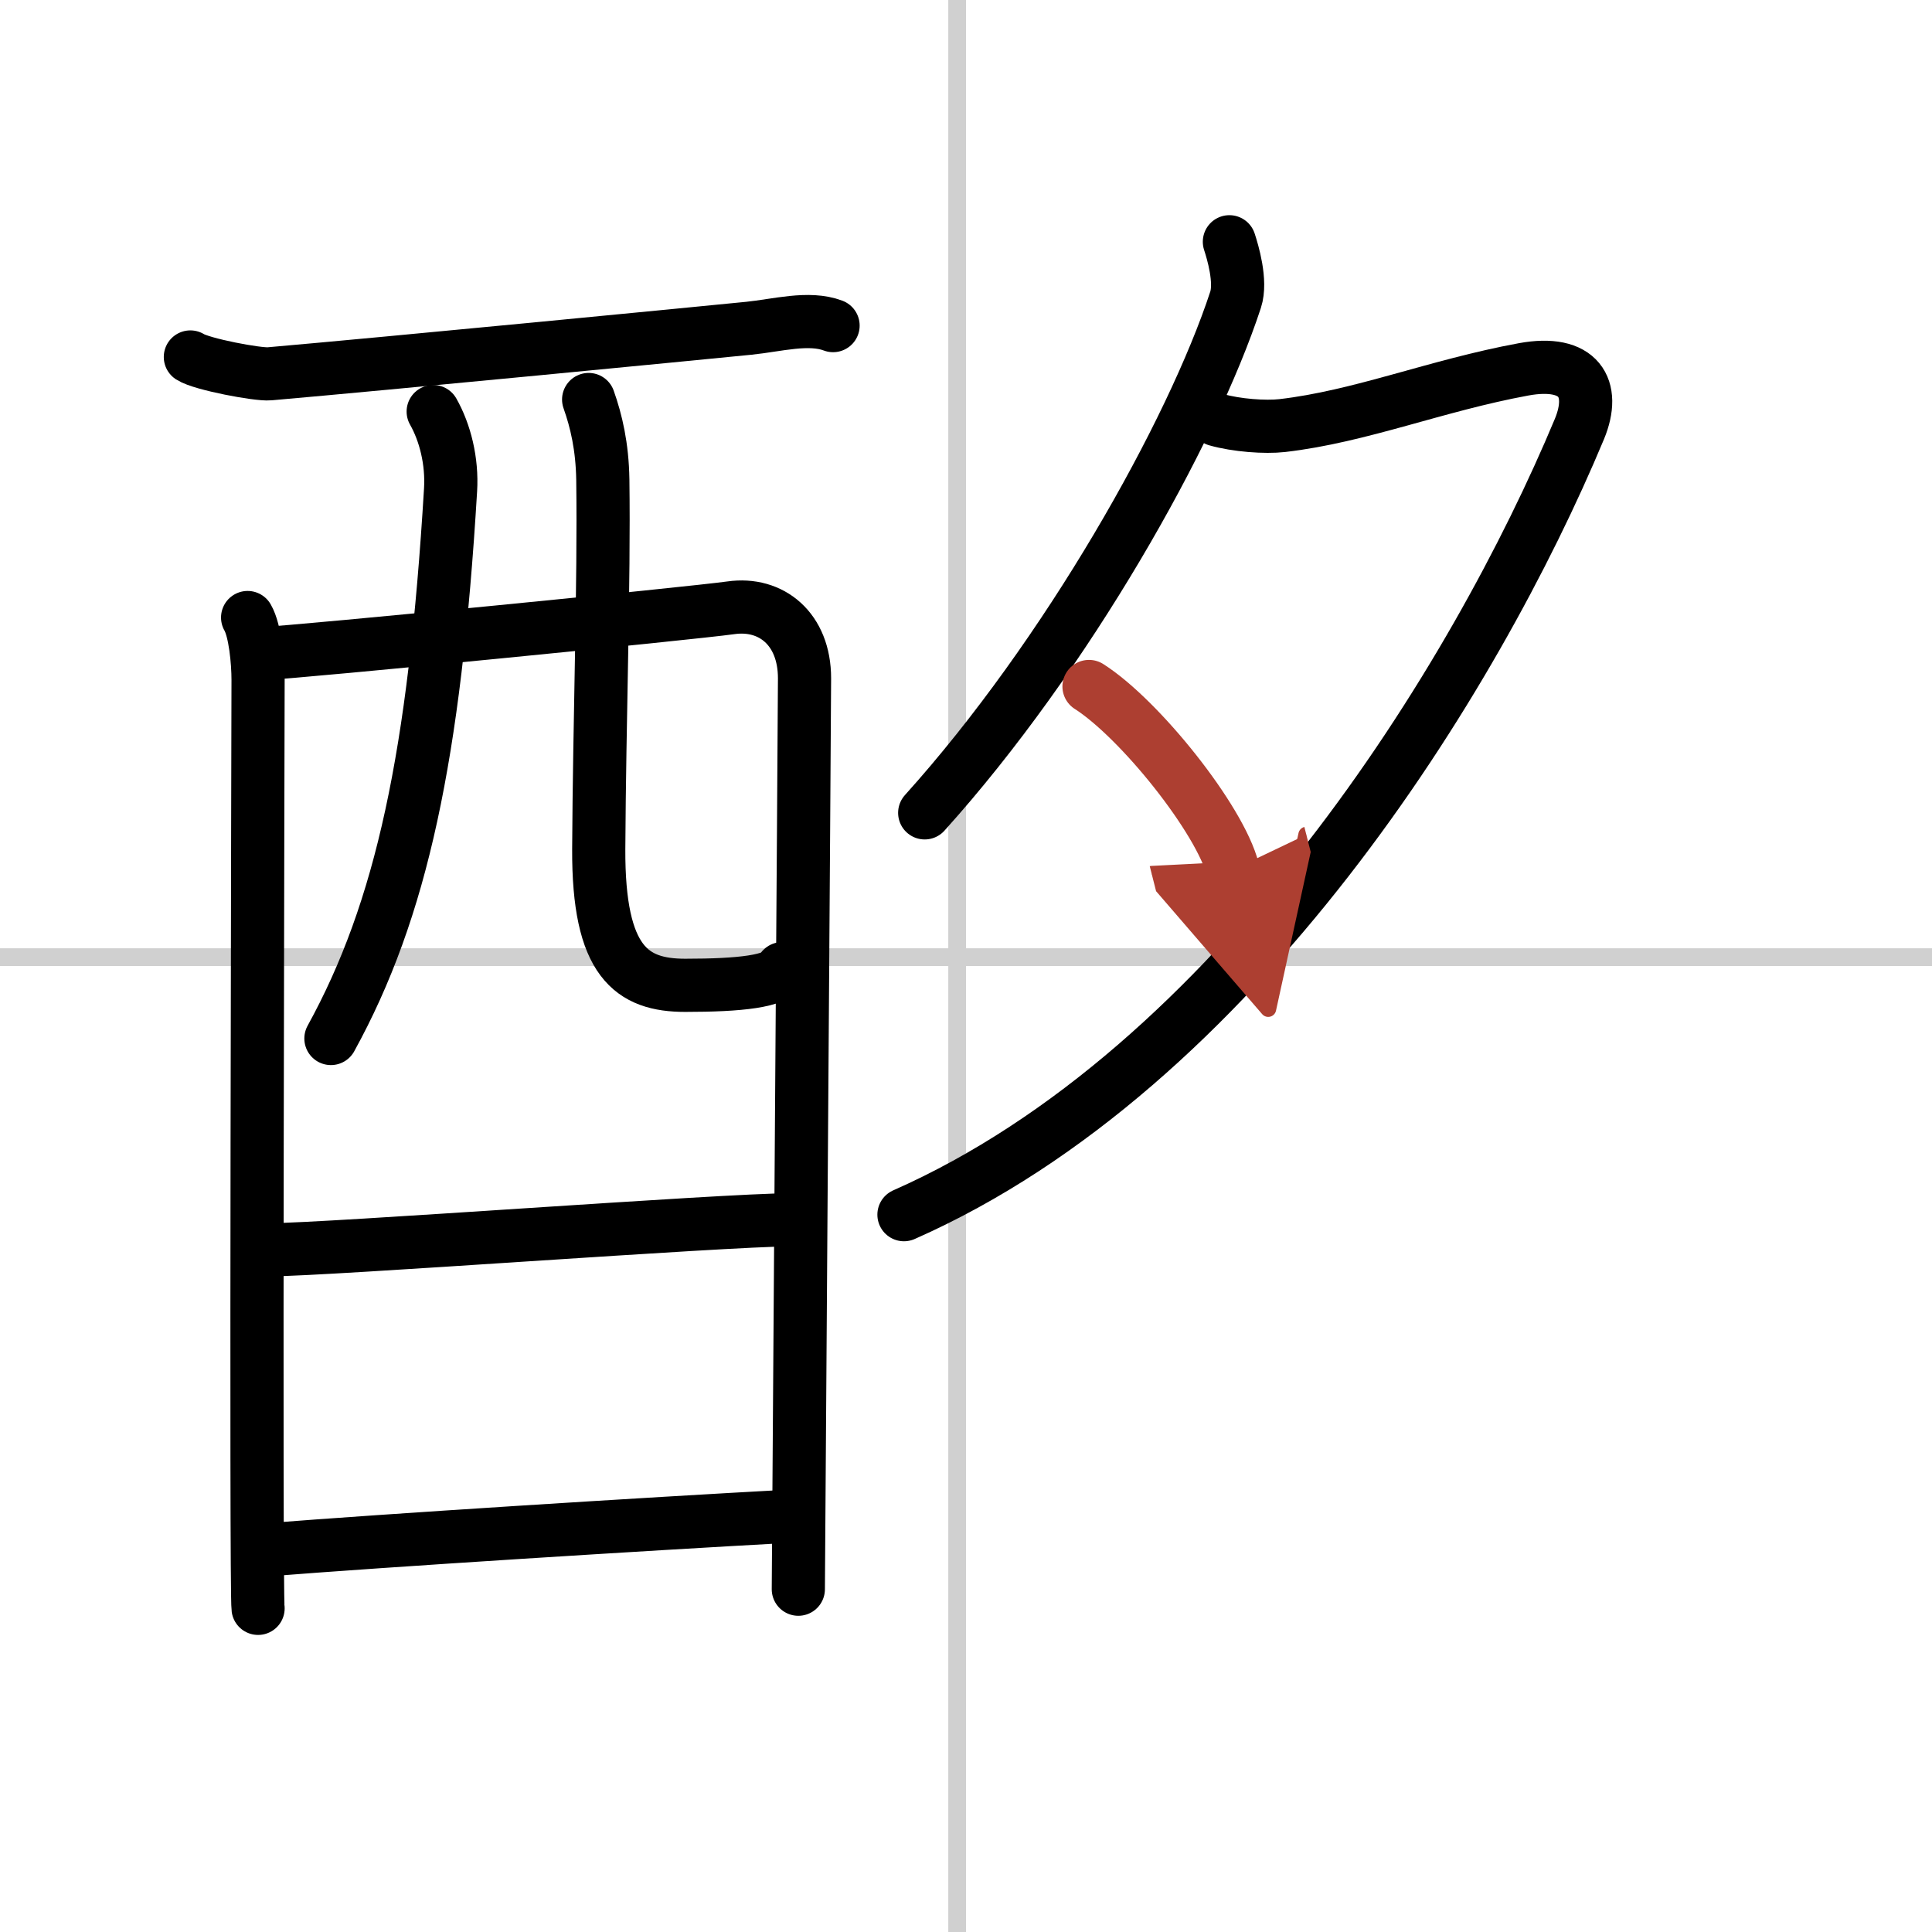
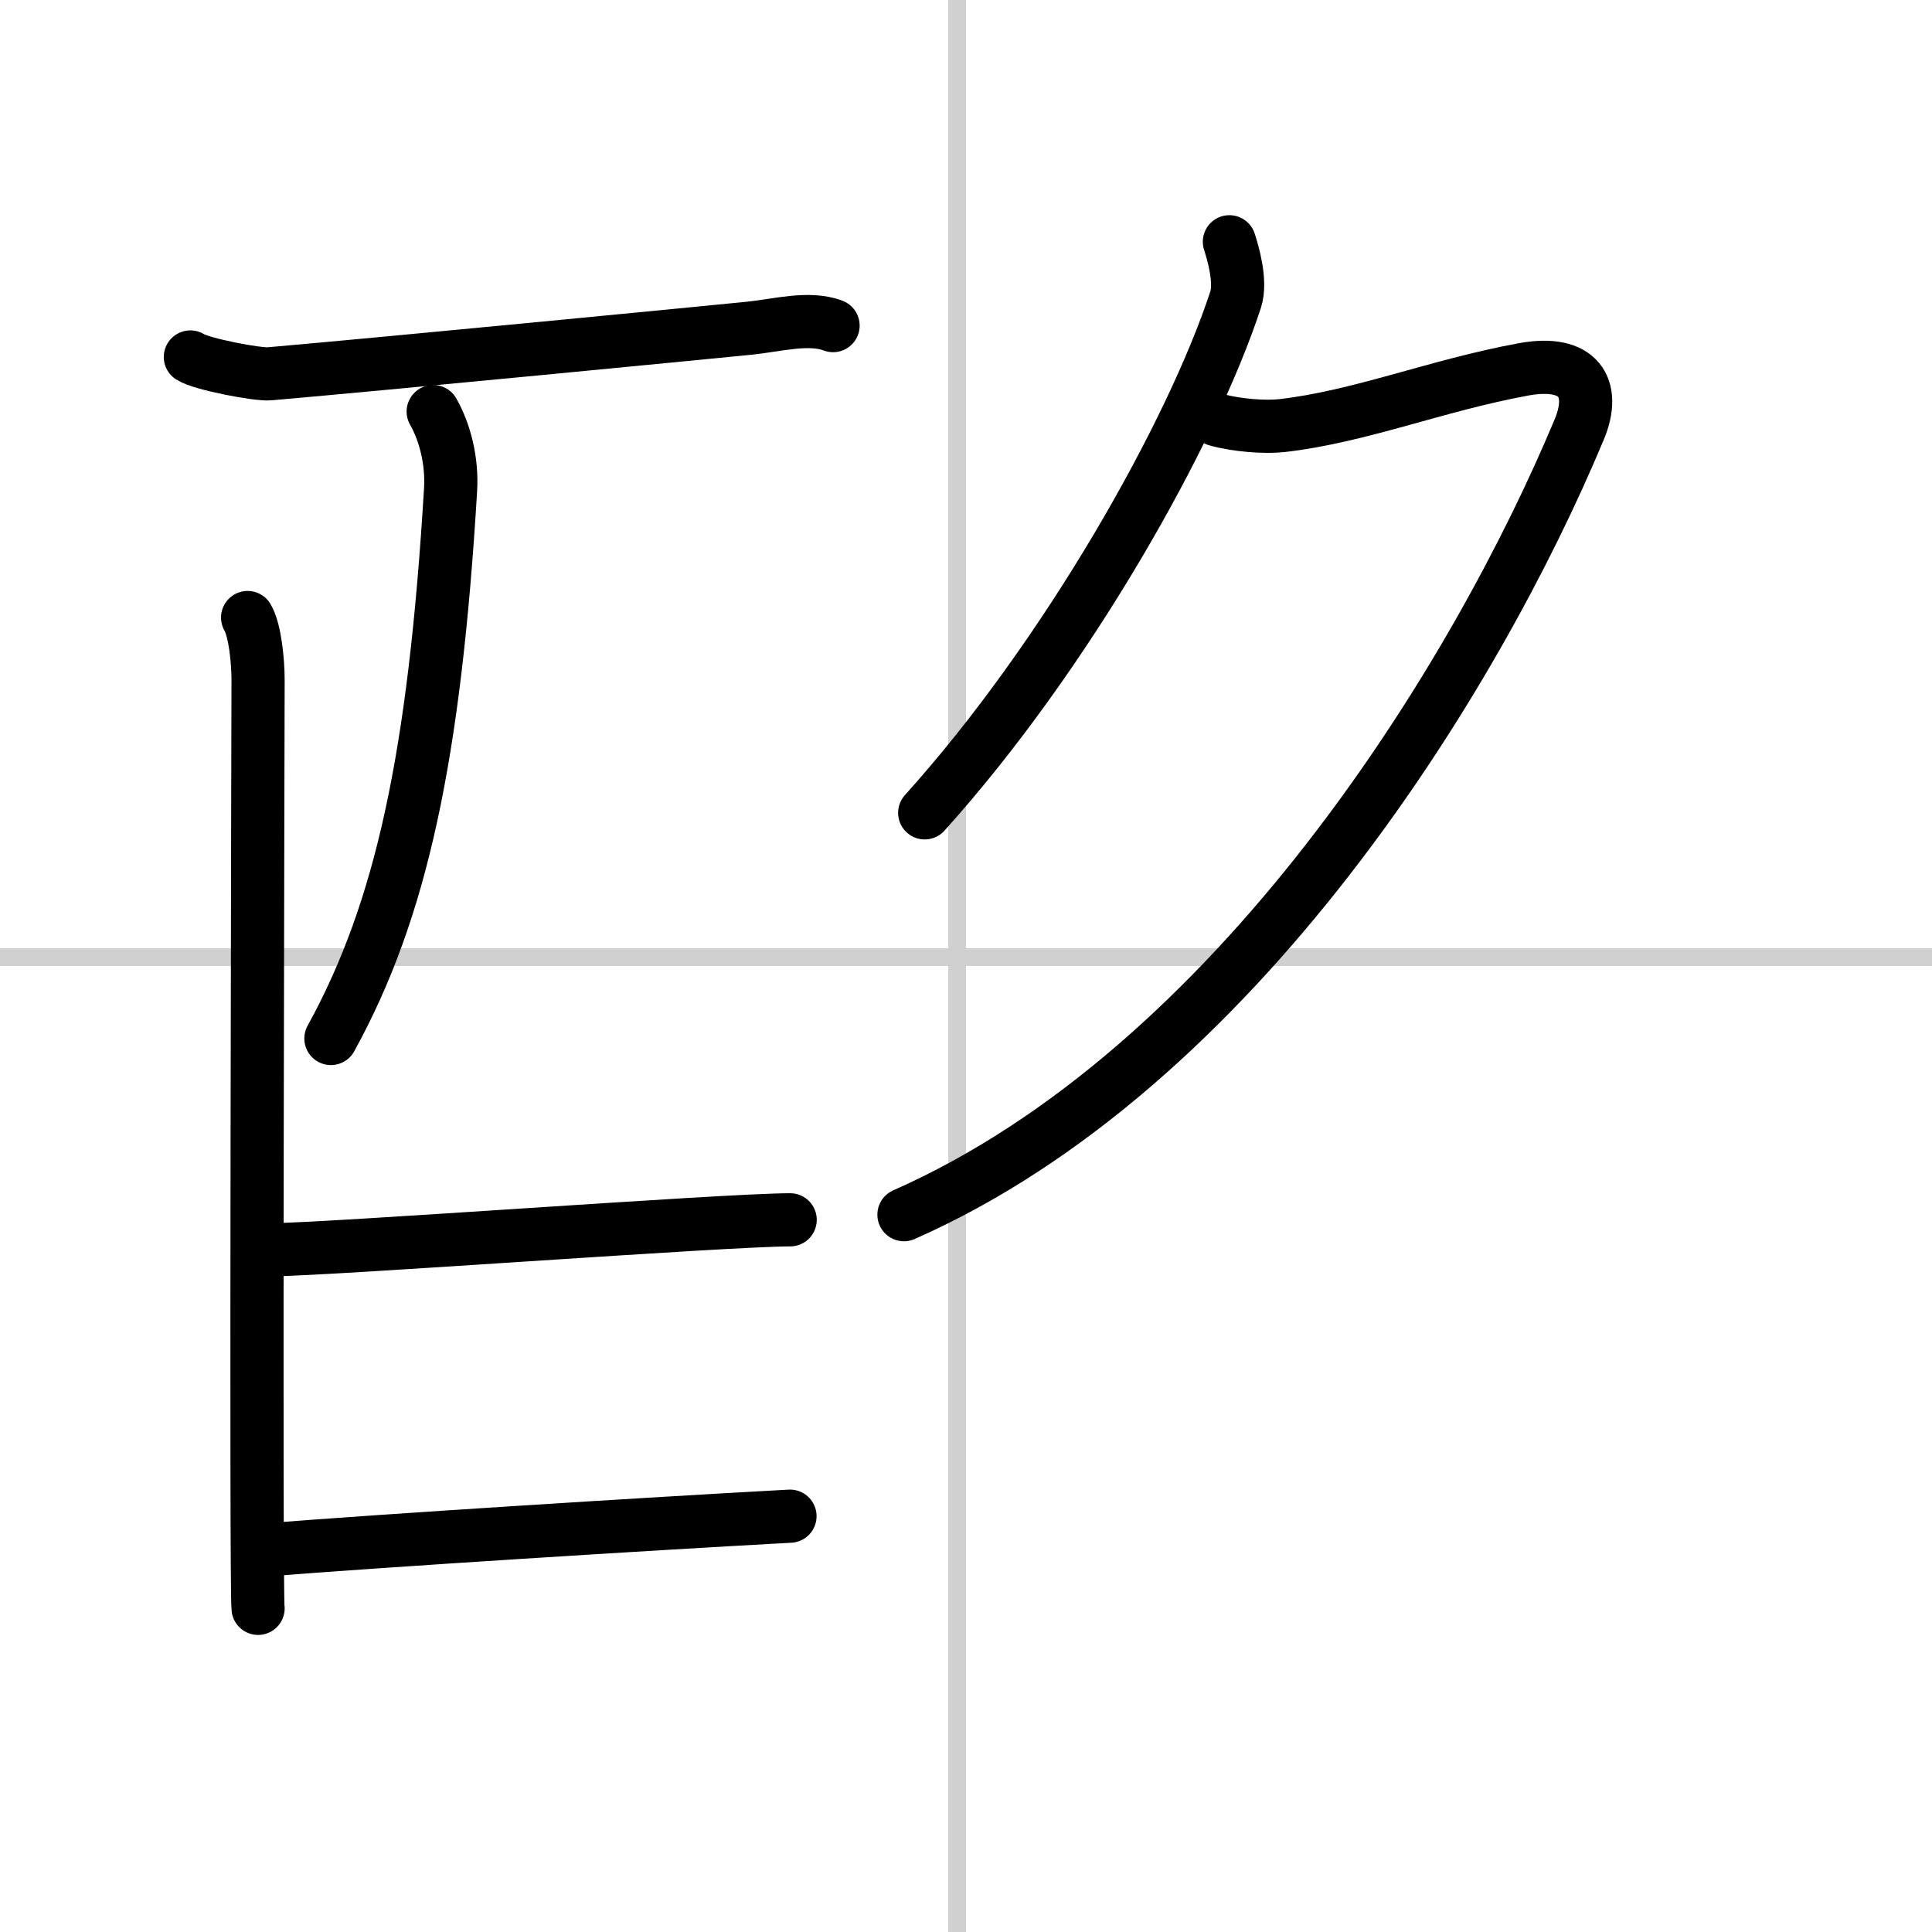
<svg xmlns="http://www.w3.org/2000/svg" width="400" height="400" viewBox="0 0 109 109">
  <defs>
    <marker id="a" markerWidth="4" orient="auto" refX="1" refY="5" viewBox="0 0 10 10">
      <polyline points="0 0 10 5 0 10 1 5" fill="#ad3f31" stroke="#ad3f31" />
    </marker>
  </defs>
  <g fill="none" stroke="#000" stroke-linecap="round" stroke-linejoin="round" stroke-width="3">
    <rect width="100%" height="100%" fill="#fff" stroke="#fff" />
    <line x1="54" x2="54" y2="109" stroke="#d0d0d0" stroke-width="1" />
    <line x2="109" y1="54" y2="54" stroke="#d0d0d0" stroke-width="1" />
    <path d="m10.74 20.14c0.63 0.41 3.81 1.01 4.46 0.95 6.66-0.58 24.25-2.29 27.05-2.57 1.59-0.16 3.38-0.67 4.75-0.15" />
    <path d="m13.97 34.84c0.43 0.74 0.59 2.52 0.59 3.51s-0.14 51.41 0 52.39" />
-     <path d="m14.76 36.88c2.41-0.12 24.29-2.28 26.48-2.59 2.27-0.32 4.15 1.19 4.15 3.98 0 1.56-0.35 50.65-0.35 51.39" />
    <path d="m24.44 23.22c0.67 1.18 1.08 2.8 0.98 4.42-0.9 14.98-2.76 23.7-6.75 30.95" />
-     <path d="m33.21 22.54c0.43 1.21 0.77 2.65 0.8 4.52 0.08 5.94-0.19 13.5-0.23 20.84-0.03 6.37 1.86 7.69 4.88 7.69 3.06 0 5.17-0.22 5.47-0.94" />
    <path d="m15.19 70.51c3.27 0 25.7-1.69 29.39-1.69" />
    <path d="m15.04 87.44c6.65-0.53 21.25-1.45 29.53-1.9" />
    <path d="m69.36 13.64c0.18 0.55 0.69 2.23 0.35 3.27-2.46 7.51-9.51 20.04-17.54 28.95" />
    <path d="M68.63,23.68c1.12,0.32,2.75,0.44,3.71,0.33c4.42-0.51,8.67-2.26,13.61-3.17c3.15-0.58,4.11,1.06,3.16,3.36C83.25,38.25,69.75,60.25,51,68.53" />
-     <path d="m61.44 38.73c2.87 1.83 7.4 7.5 8.12 10.34" marker-end="url(#a)" stroke="#ad3f31" />
  </g>
</svg>